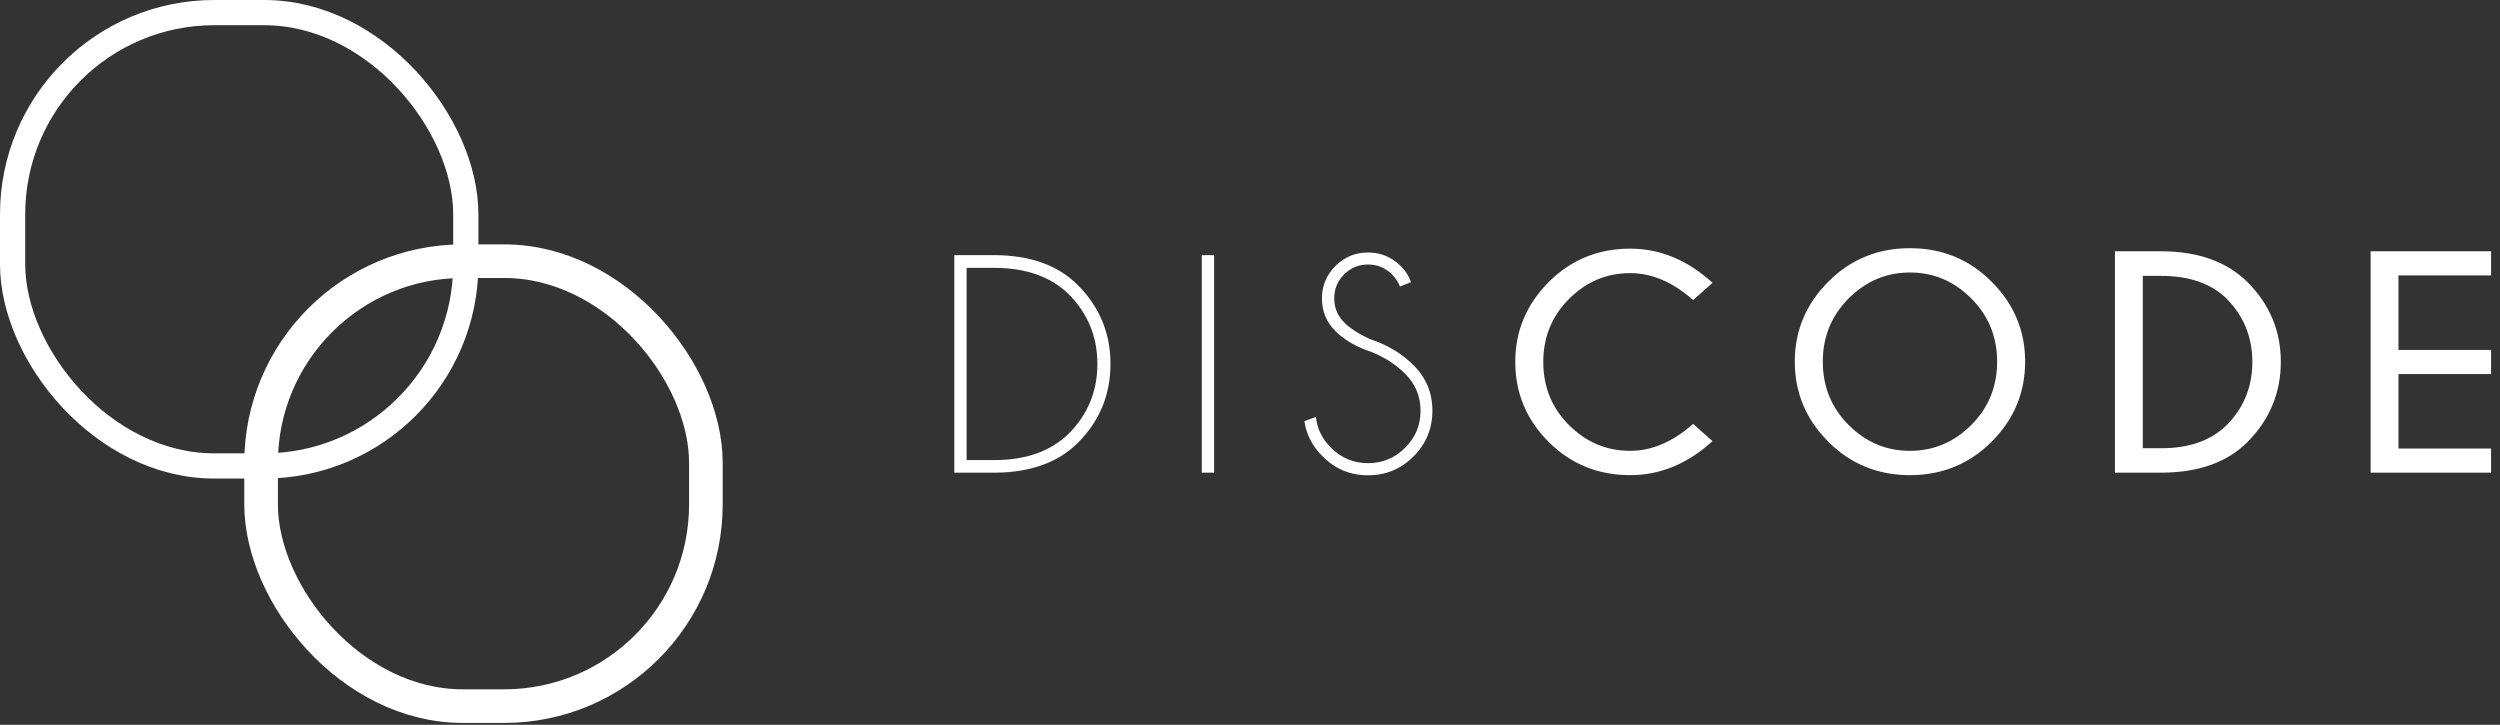
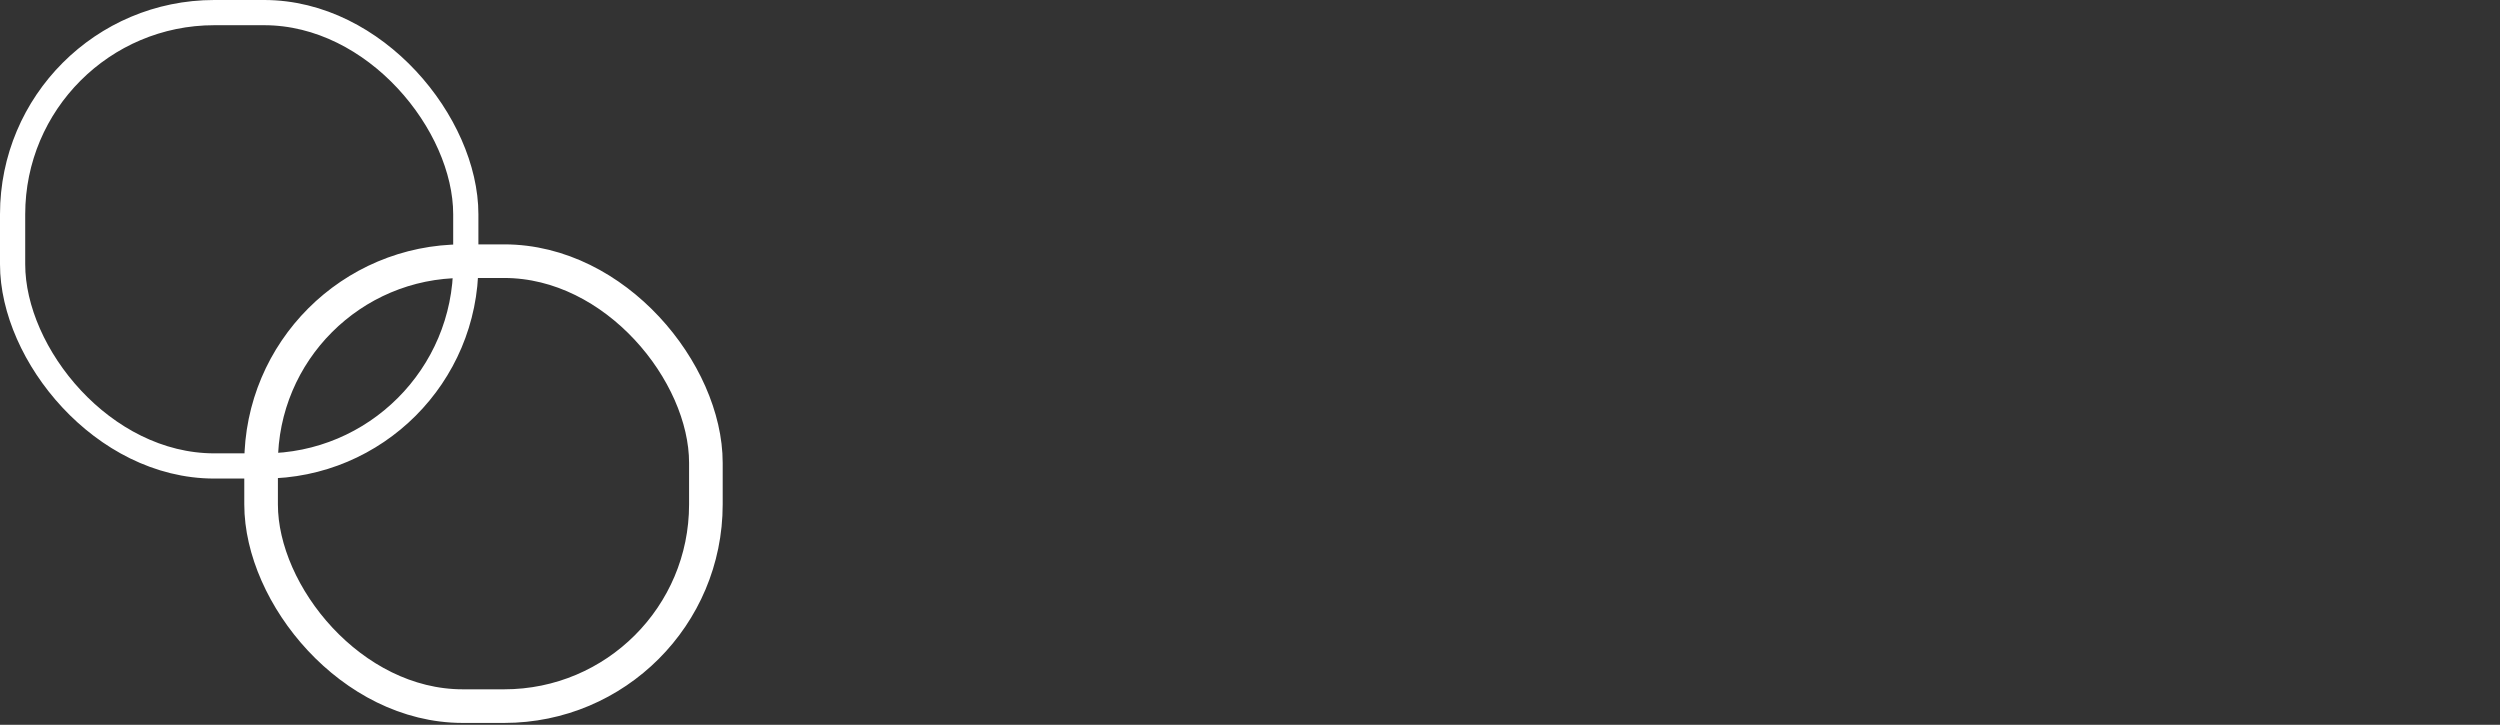
<svg xmlns="http://www.w3.org/2000/svg" width="238px" height="69px" viewBox="0 0 238 69" version="1.1">
  <rect x="0" y="0" width="238" height="69" fill="#333333" stroke="none" />
  <title>Group 3</title>
  <desc>Created with Sketch.</desc>
  <g id="Website" stroke="none" stroke-width="1" fill="none" fill-rule="evenodd">
    <g id="Artboard" transform="translate(-489, -167)">
      <g id="Group-3" transform="translate(489, 167)">
        <g id="Group" stroke="#FFFFFF">
          <rect id="Rectangle" stroke-width="2.4" x="1.2" y="1.2" width="43.144" height="43.159" rx="19.2" />
          <rect id="Rectangle" stroke-width="3.2" x="24.856" y="24.864" width="42.344" height="42.359" rx="19.2" />
        </g>
-         <path d="M94.687,24.287 C98.095,24.307 100.736,25.259 102.611,27.144 C104.682,29.224 105.717,31.724 105.717,34.644 C105.717,37.583 104.682,40.088 102.611,42.158 C100.736,44.033 98.095,44.98 94.687,45 L90.849,45 L90.849,24.287 L94.687,24.287 Z M92.021,25.503 L92.021,43.799 L94.672,43.799 C97.65,43.799 99.999,42.969 101.718,41.309 C103.554,39.473 104.472,37.251 104.472,34.644 C104.472,32.046 103.554,29.824 101.718,27.979 C99.999,26.328 97.65,25.503 94.672,25.503 L92.021,25.503 Z M115.584,24.287 L115.584,45 L114.412,45 L114.412,24.287 L115.584,24.287 Z M130.622,33.53 C129.147,33.042 127.983,32.371 127.128,31.516 C126.274,30.662 125.847,29.624 125.847,28.403 C125.847,27.212 126.274,26.187 127.128,25.327 C127.983,24.468 129.021,24.038 130.241,24.038 C131.442,24.038 132.478,24.468 133.347,25.327 C133.815,25.786 134.143,26.299 134.328,26.865 L133.273,27.275 C133.117,26.855 132.863,26.47 132.512,26.118 C131.887,25.493 131.13,25.181 130.241,25.181 C129.353,25.181 128.593,25.493 127.963,26.118 C127.333,26.743 127.019,27.505 127.019,28.403 C127.019,29.292 127.331,30.054 127.956,30.688 C128.542,31.265 129.353,31.792 130.388,32.271 C132.048,32.808 133.444,33.643 134.577,34.775 C135.769,35.967 136.364,37.407 136.364,39.097 C136.364,40.796 135.766,42.246 134.57,43.447 C133.374,44.648 131.931,45.249 130.241,45.249 C128.542,45.249 127.097,44.644 125.905,43.433 C124.938,42.476 124.362,41.362 124.177,40.093 L125.275,39.697 C125.393,40.82 125.871,41.797 126.711,42.627 C127.688,43.604 128.864,44.092 130.241,44.092 C131.618,44.092 132.795,43.604 133.771,42.627 C134.748,41.65 135.236,40.474 135.236,39.097 C135.236,37.729 134.748,36.558 133.771,35.581 C132.912,34.722 131.862,34.038 130.622,33.53 Z M161.188,40.356 L163.033,41.997 C160.66,44.155 158.048,45.234 155.196,45.234 C152.13,45.234 149.54,44.177 147.425,42.063 C145.311,39.949 144.254,37.412 144.254,34.453 C144.254,31.523 145.311,28.994 147.425,26.865 C149.54,24.736 152.13,23.672 155.196,23.672 C158.048,23.672 160.66,24.756 163.033,26.924 L161.188,28.564 C159.254,26.855 157.257,26.001 155.196,26.001 C152.95,26.001 151.009,26.819 149.374,28.455 C147.738,30.09 146.92,32.09 146.92,34.453 C146.92,36.836 147.738,38.843 149.374,40.474 C151.009,42.105 152.95,42.92 155.196,42.92 C157.257,42.92 159.254,42.065 161.188,40.356 Z M181.821,23.628 C184.888,23.628 187.483,24.692 189.607,26.821 C191.731,28.95 192.793,31.484 192.793,34.424 C192.793,37.383 191.731,39.924 189.607,42.048 C187.483,44.172 184.888,45.234 181.821,45.234 C178.765,45.234 176.174,44.172 174.05,42.048 C171.926,39.924 170.864,37.383 170.864,34.424 C170.864,31.484 171.926,28.95 174.05,26.821 C176.174,24.692 178.765,23.628 181.821,23.628 Z M181.821,25.942 C179.575,25.942 177.632,26.765 175.991,28.411 C174.351,30.056 173.53,32.061 173.53,34.424 C173.53,36.807 174.351,38.818 175.991,40.459 C177.632,42.1 179.575,42.92 181.821,42.92 C184.077,42.92 186.025,42.1 187.666,40.459 C189.307,38.818 190.127,36.807 190.127,34.424 C190.127,32.061 189.307,30.056 187.666,28.411 C186.025,26.765 184.077,25.942 181.821,25.942 Z M205.795,23.921 C209.311,23.94 212.045,24.932 213.998,26.895 C216.088,29.004 217.133,31.523 217.133,34.453 C217.133,37.412 216.068,39.961 213.939,42.1 C212.025,44.014 209.311,44.98 205.795,45 L201.342,45 L201.342,23.921 L205.795,23.921 Z M203.993,26.265 L203.993,42.671 L205.78,42.671 C208.397,42.671 210.453,41.948 211.947,40.503 C213.598,38.853 214.423,36.836 214.423,34.453 C214.423,32.09 213.598,30.073 211.947,28.403 C210.453,26.978 208.397,26.265 205.78,26.265 L203.993,26.265 Z M237.151,23.921 L237.151,26.221 L228.333,26.221 L228.333,33.311 L237.151,33.311 L237.151,35.61 L228.333,35.61 L228.333,42.7 L237.151,42.7 L237.151,45 L225.682,45 L225.682,23.921 L237.151,23.921 Z" id="DISCODE" fill="#FFFFFF" fill-rule="nonzero" />
      </g>
    </g>
  </g>
</svg>